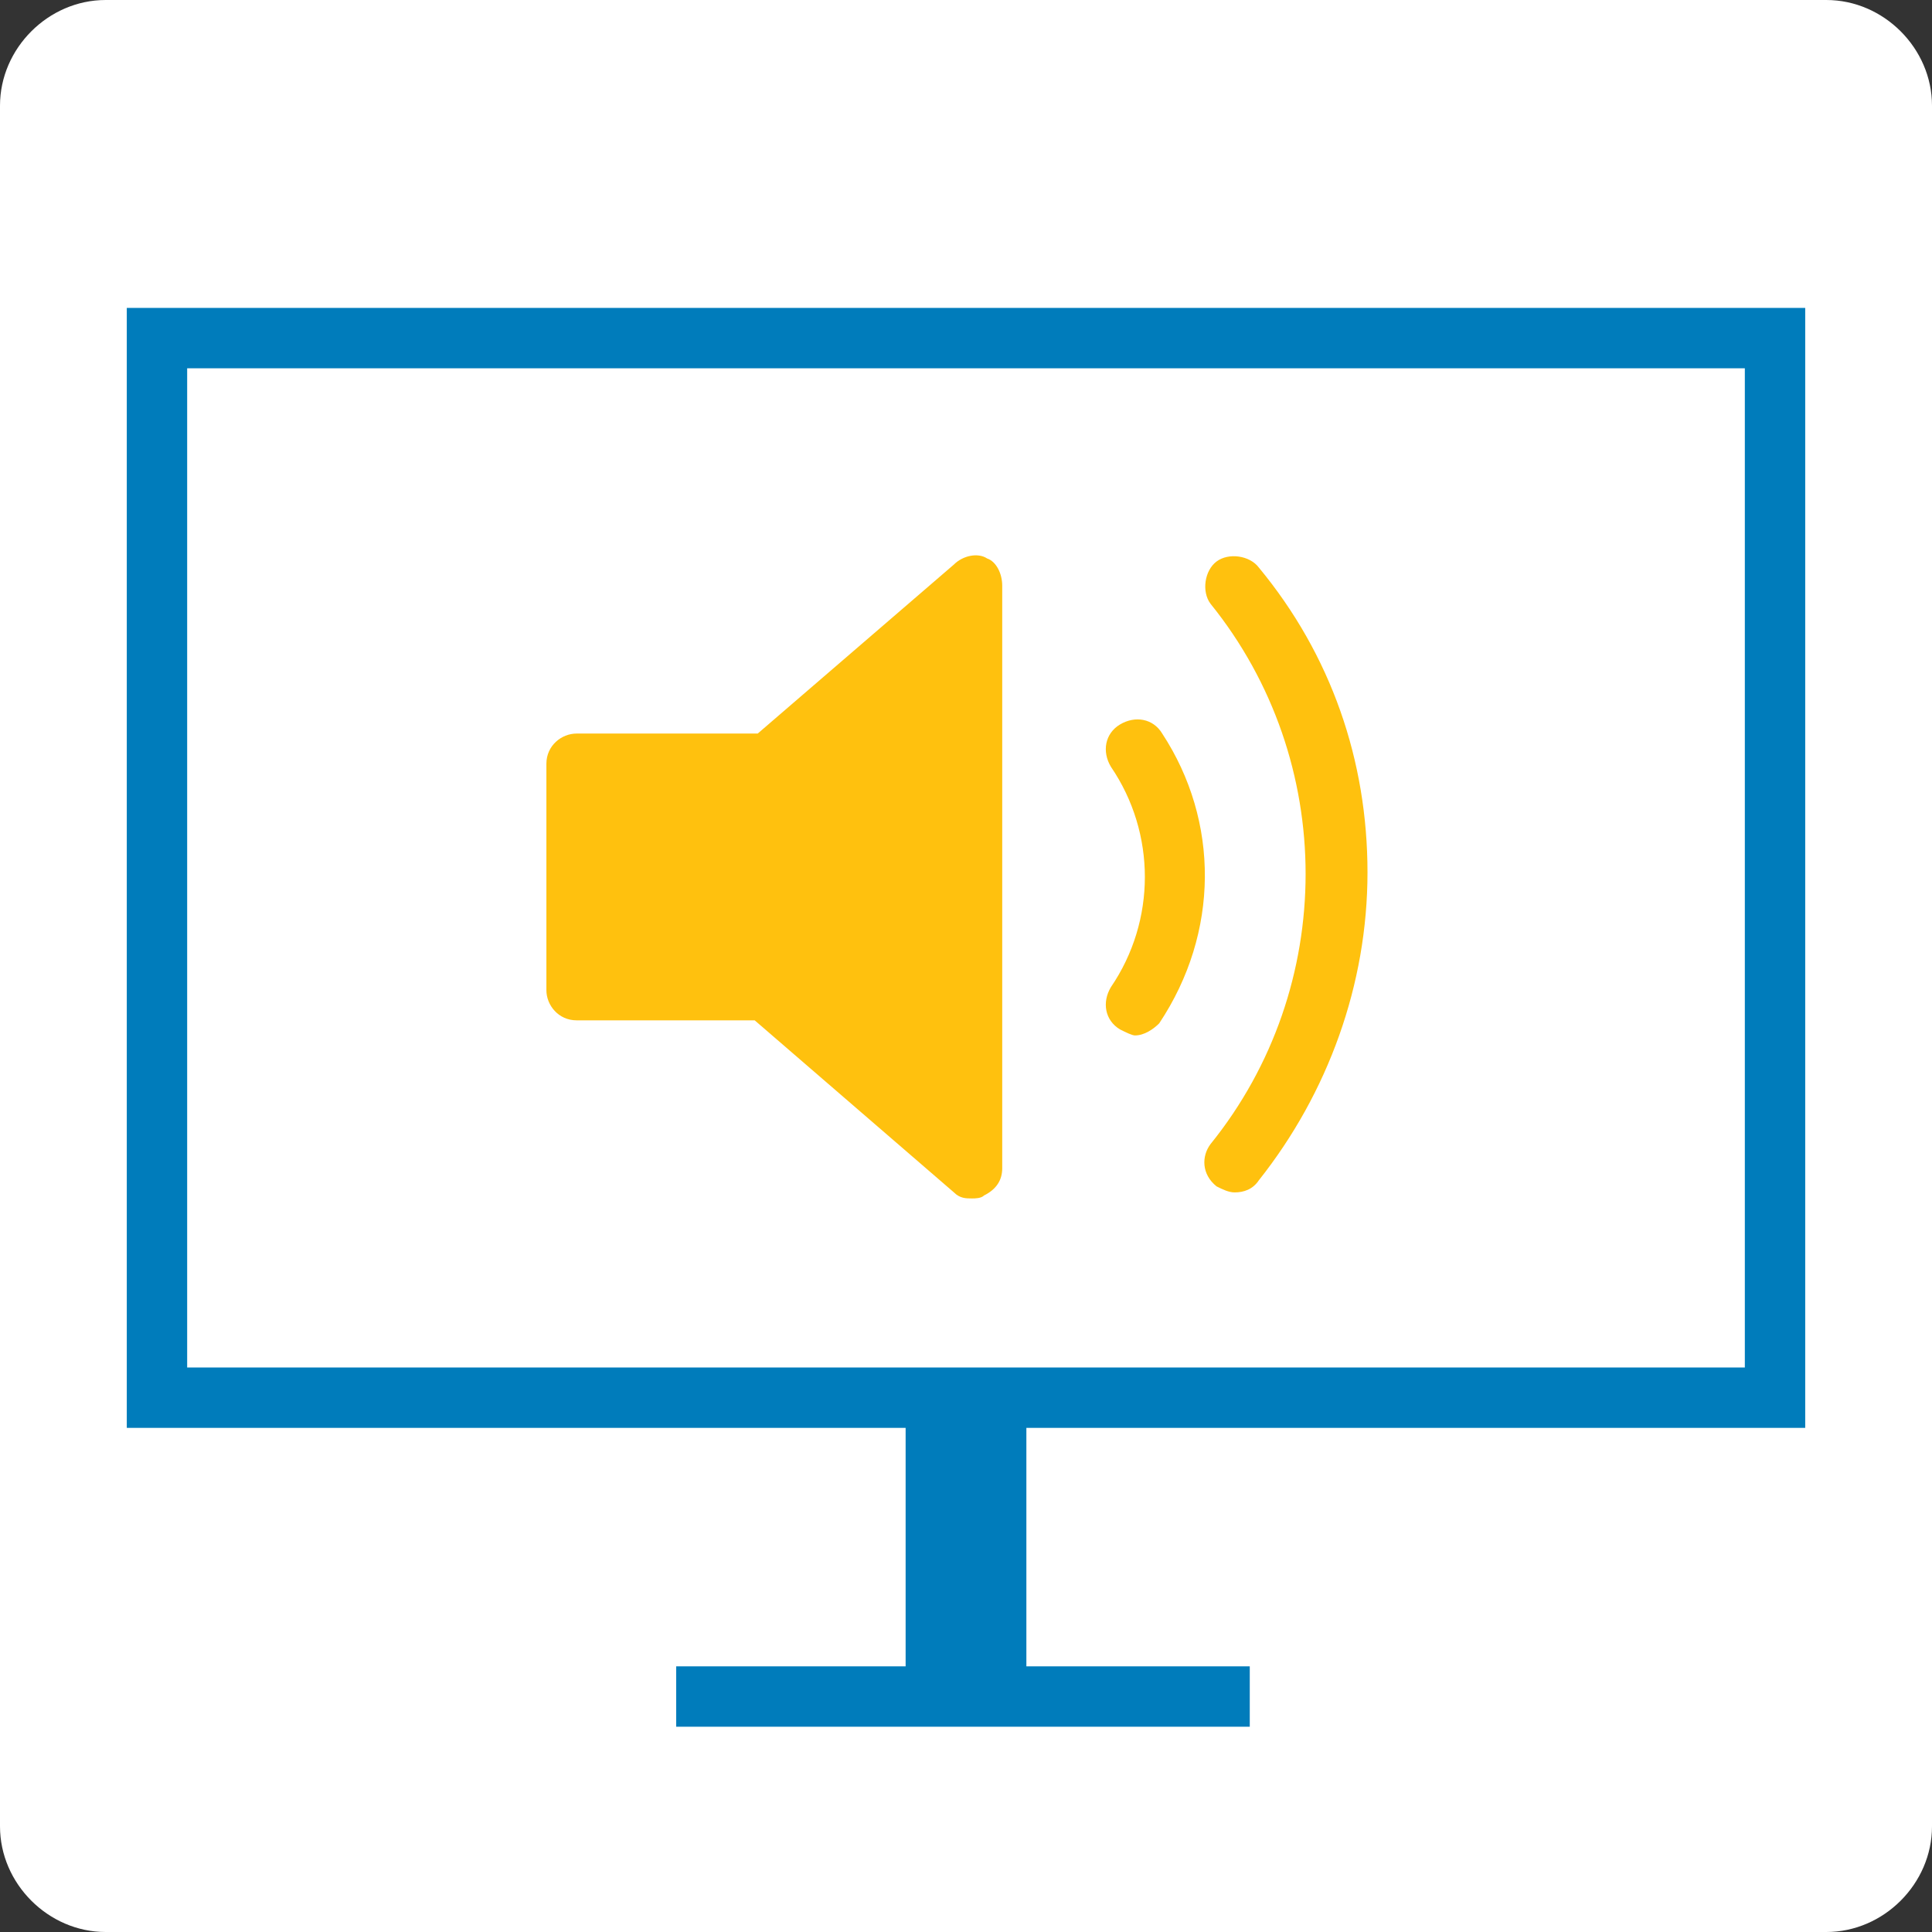
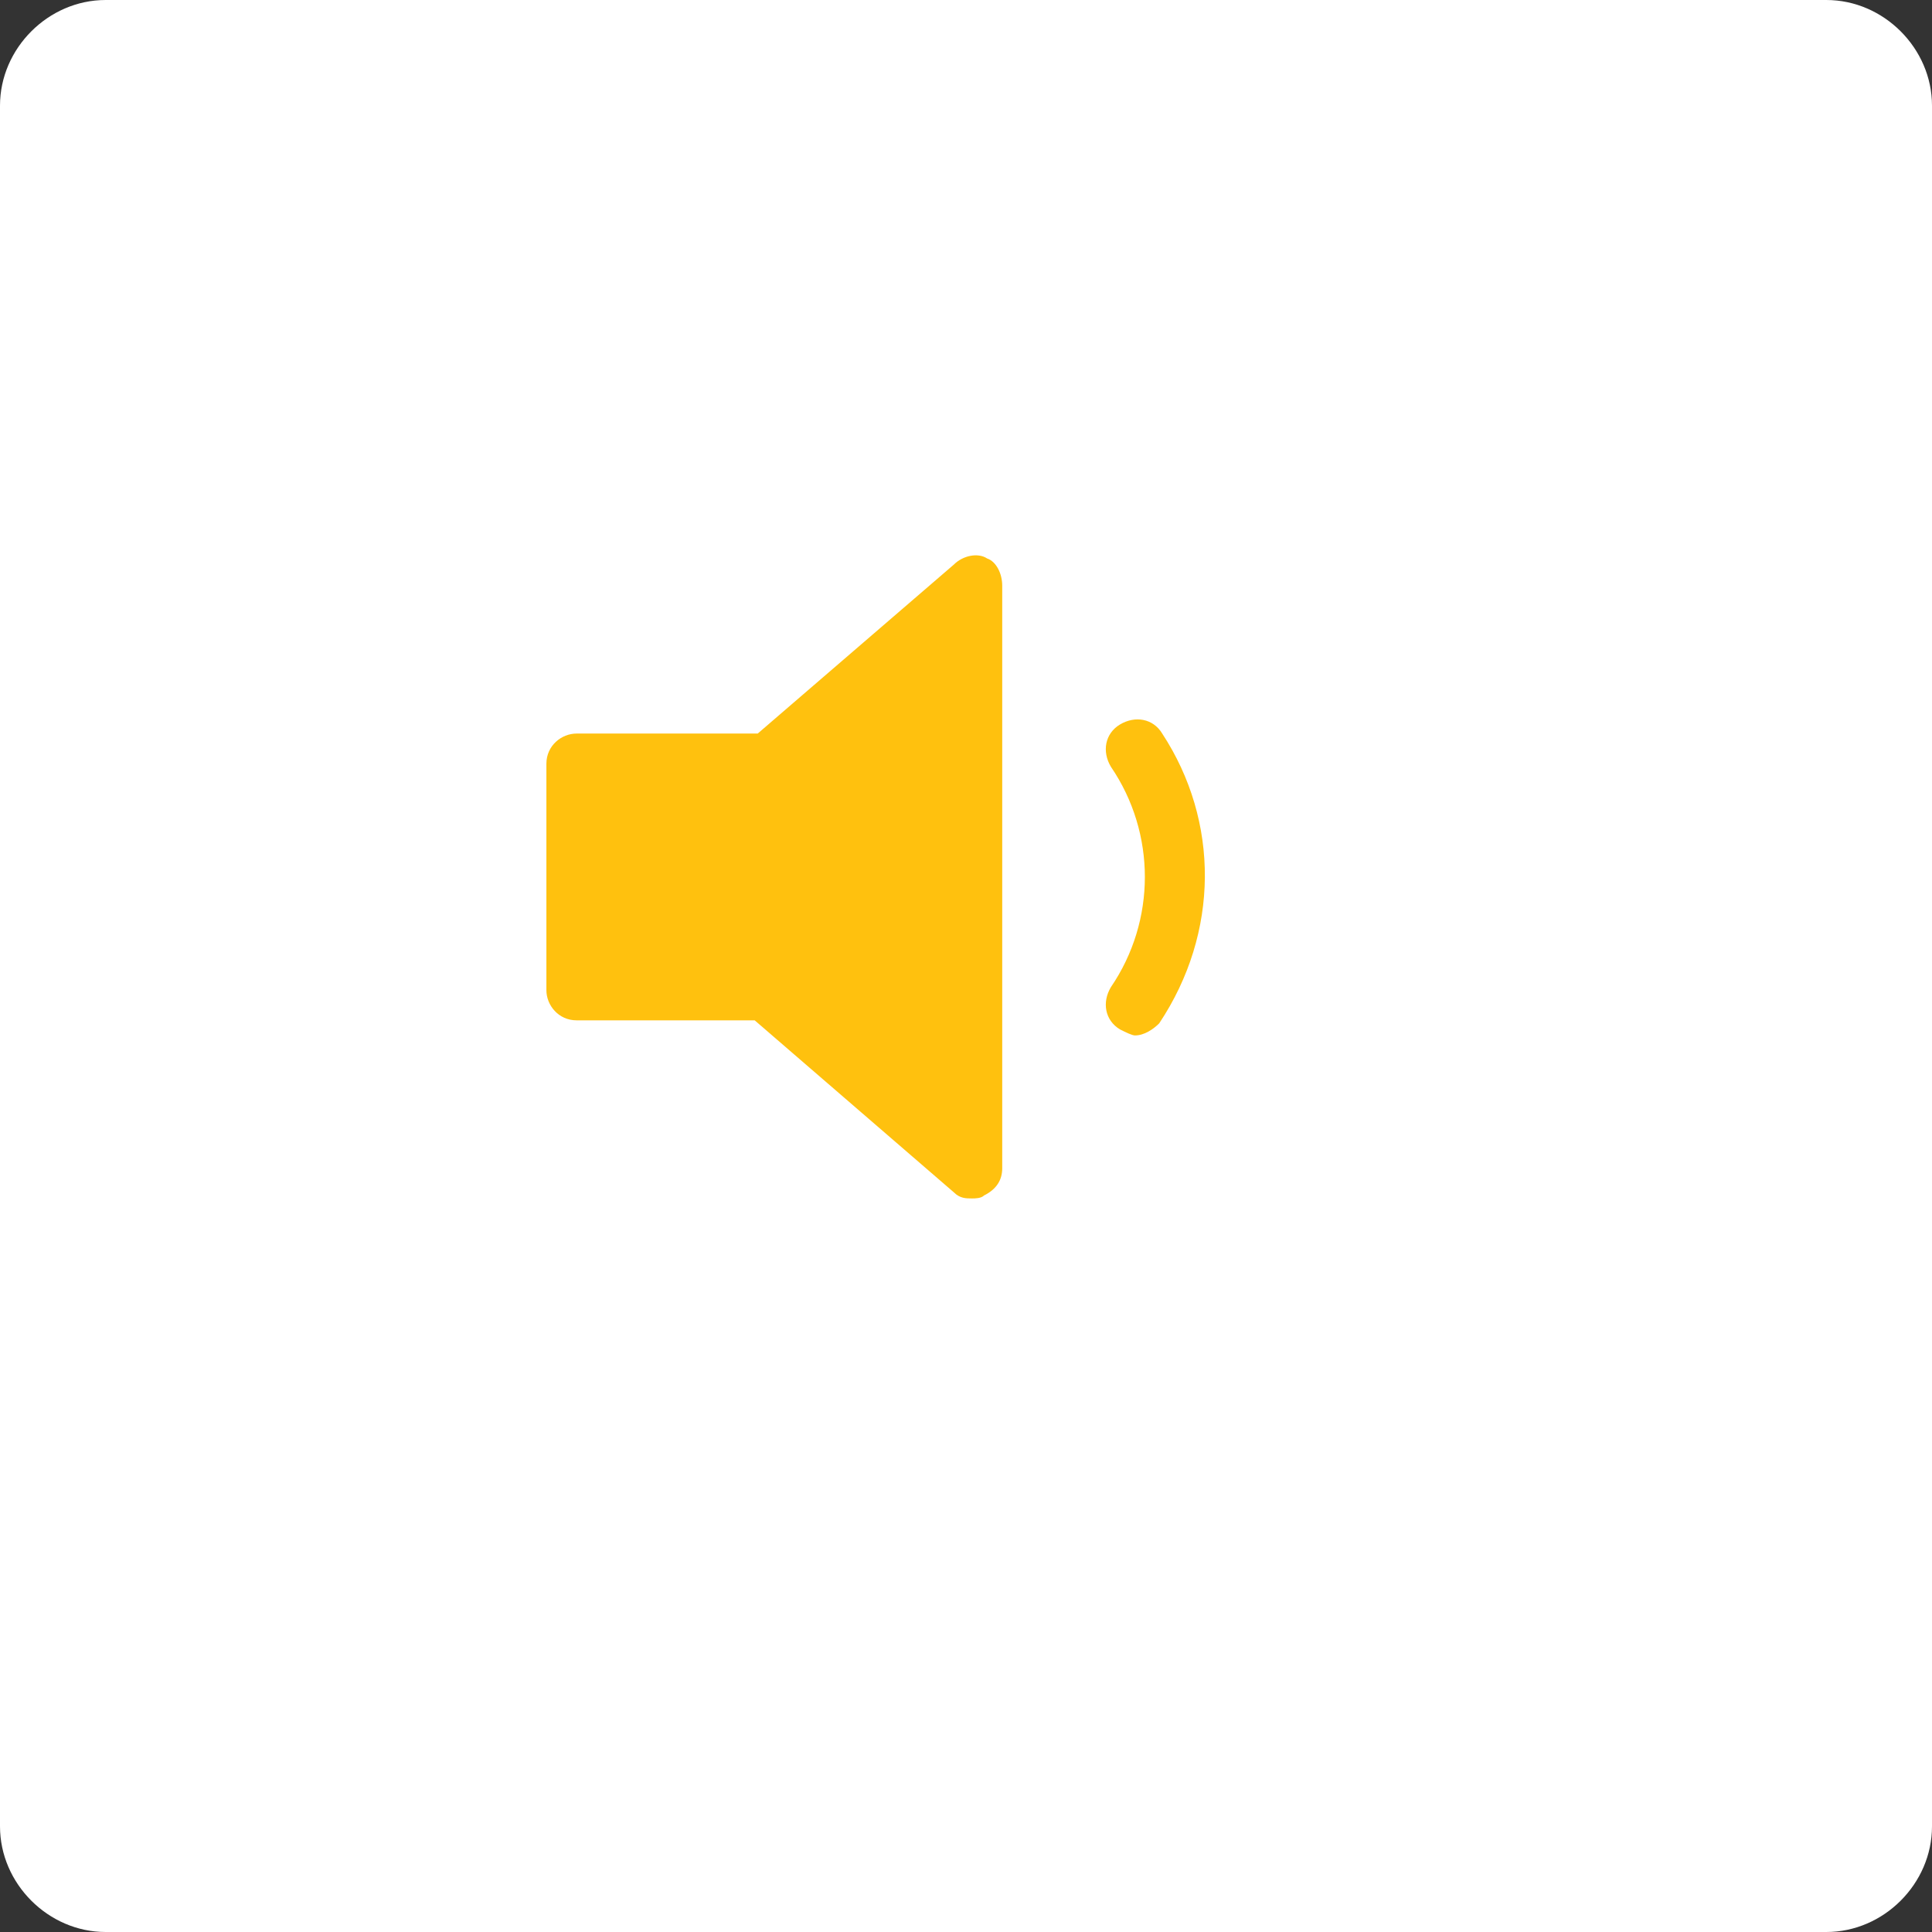
<svg xmlns="http://www.w3.org/2000/svg" version="1.1" id="Layer_1" x="0px" y="0px" viewBox="0 0 64 64" style="enable-background:new 0 0 64 64" xml:space="preserve">
  <rect x="0" y="0" width="64" height="64" fill="#333333" stroke="none" />
  <style type="text/css">
	.st0{fill:#FFFFFF;}
	.st1{fill:#FFFFFF;stroke:#007CBB;stroke-width:2}
	.st2{fill:none;stroke:#007CBB;stroke-width:2}
	.st3{fill:none;stroke:#007CBB;stroke-width:4}
	.st4{fill:#FFC10E}
</style>
  <g>
    <g>
      <path class="st0" d="M60.5,0h-57C1.6,0,0,1.6,0,3.5v57C0,62.4,1.6,64,3.5,64h57c1.9,0,3.5-1.6,3.5-3.5v-57C64,1.6,62.4,0,60.5,0z" />
      <g>
        <g>
-           <rect x="5.2" y="11.2" class="st1" width="53.6" height="35.1" />
-           <line class="st2" x1="41.4" y1="56.2" x2="22.4" y2="56.2" />
-           <line class="st3" x1="32" y1="46.4" x2="32" y2="56.2" />
-         </g>
+           </g>
      </g>
      <g>
        <path class="st4" d="M32.7,18.5c-0.3-0.2-0.8-0.1-1.1,0.2l-6.5,5.6h-6c-0.5,0-1,0.4-1,1v7.5c0,0.5,0.4,1,1,1H25l6.6,5.7c0.2,0.2,0.4,0.2,0.6,0.2c0.1,0,0.3,0,0.4-0.1c0.4-0.2,0.6-0.5,0.6-0.9V19.4C33.2,19,33,18.6,32.7,18.5z" />
        <path class="st4" d="M38.5,24.3c-0.3-0.5-0.9-0.6-1.4-0.3c-0.5,0.3-0.6,0.9-0.3,1.4c1.5,2.2,1.5,5.1,0,7.3c-0.3,0.5-0.2,1.1,0.3,1.4c0.2,0.1,0.4,0.2,0.5,0.2c0.3,0,0.6-0.2,0.8-0.4C40.4,30.9,40.4,27.2,38.5,24.3z" />
-         <path class="st4" d="M41.7,18.8c-0.3-0.4-1-0.5-1.4-0.2c-0.4,0.3-0.5,1-0.2,1.4c4.2,5.2,4.2,12.7,0,17.9c-0.3,0.4-0.3,1,0.2,1.4c0.2,0.1,0.4,0.2,0.6,0.2c0.3,0,0.6-0.1,0.8-0.4c2.3-2.9,3.6-6.5,3.6-10.2S44.1,21.7,41.7,18.8z" />
      </g>
    </g>
  </g>
</svg>